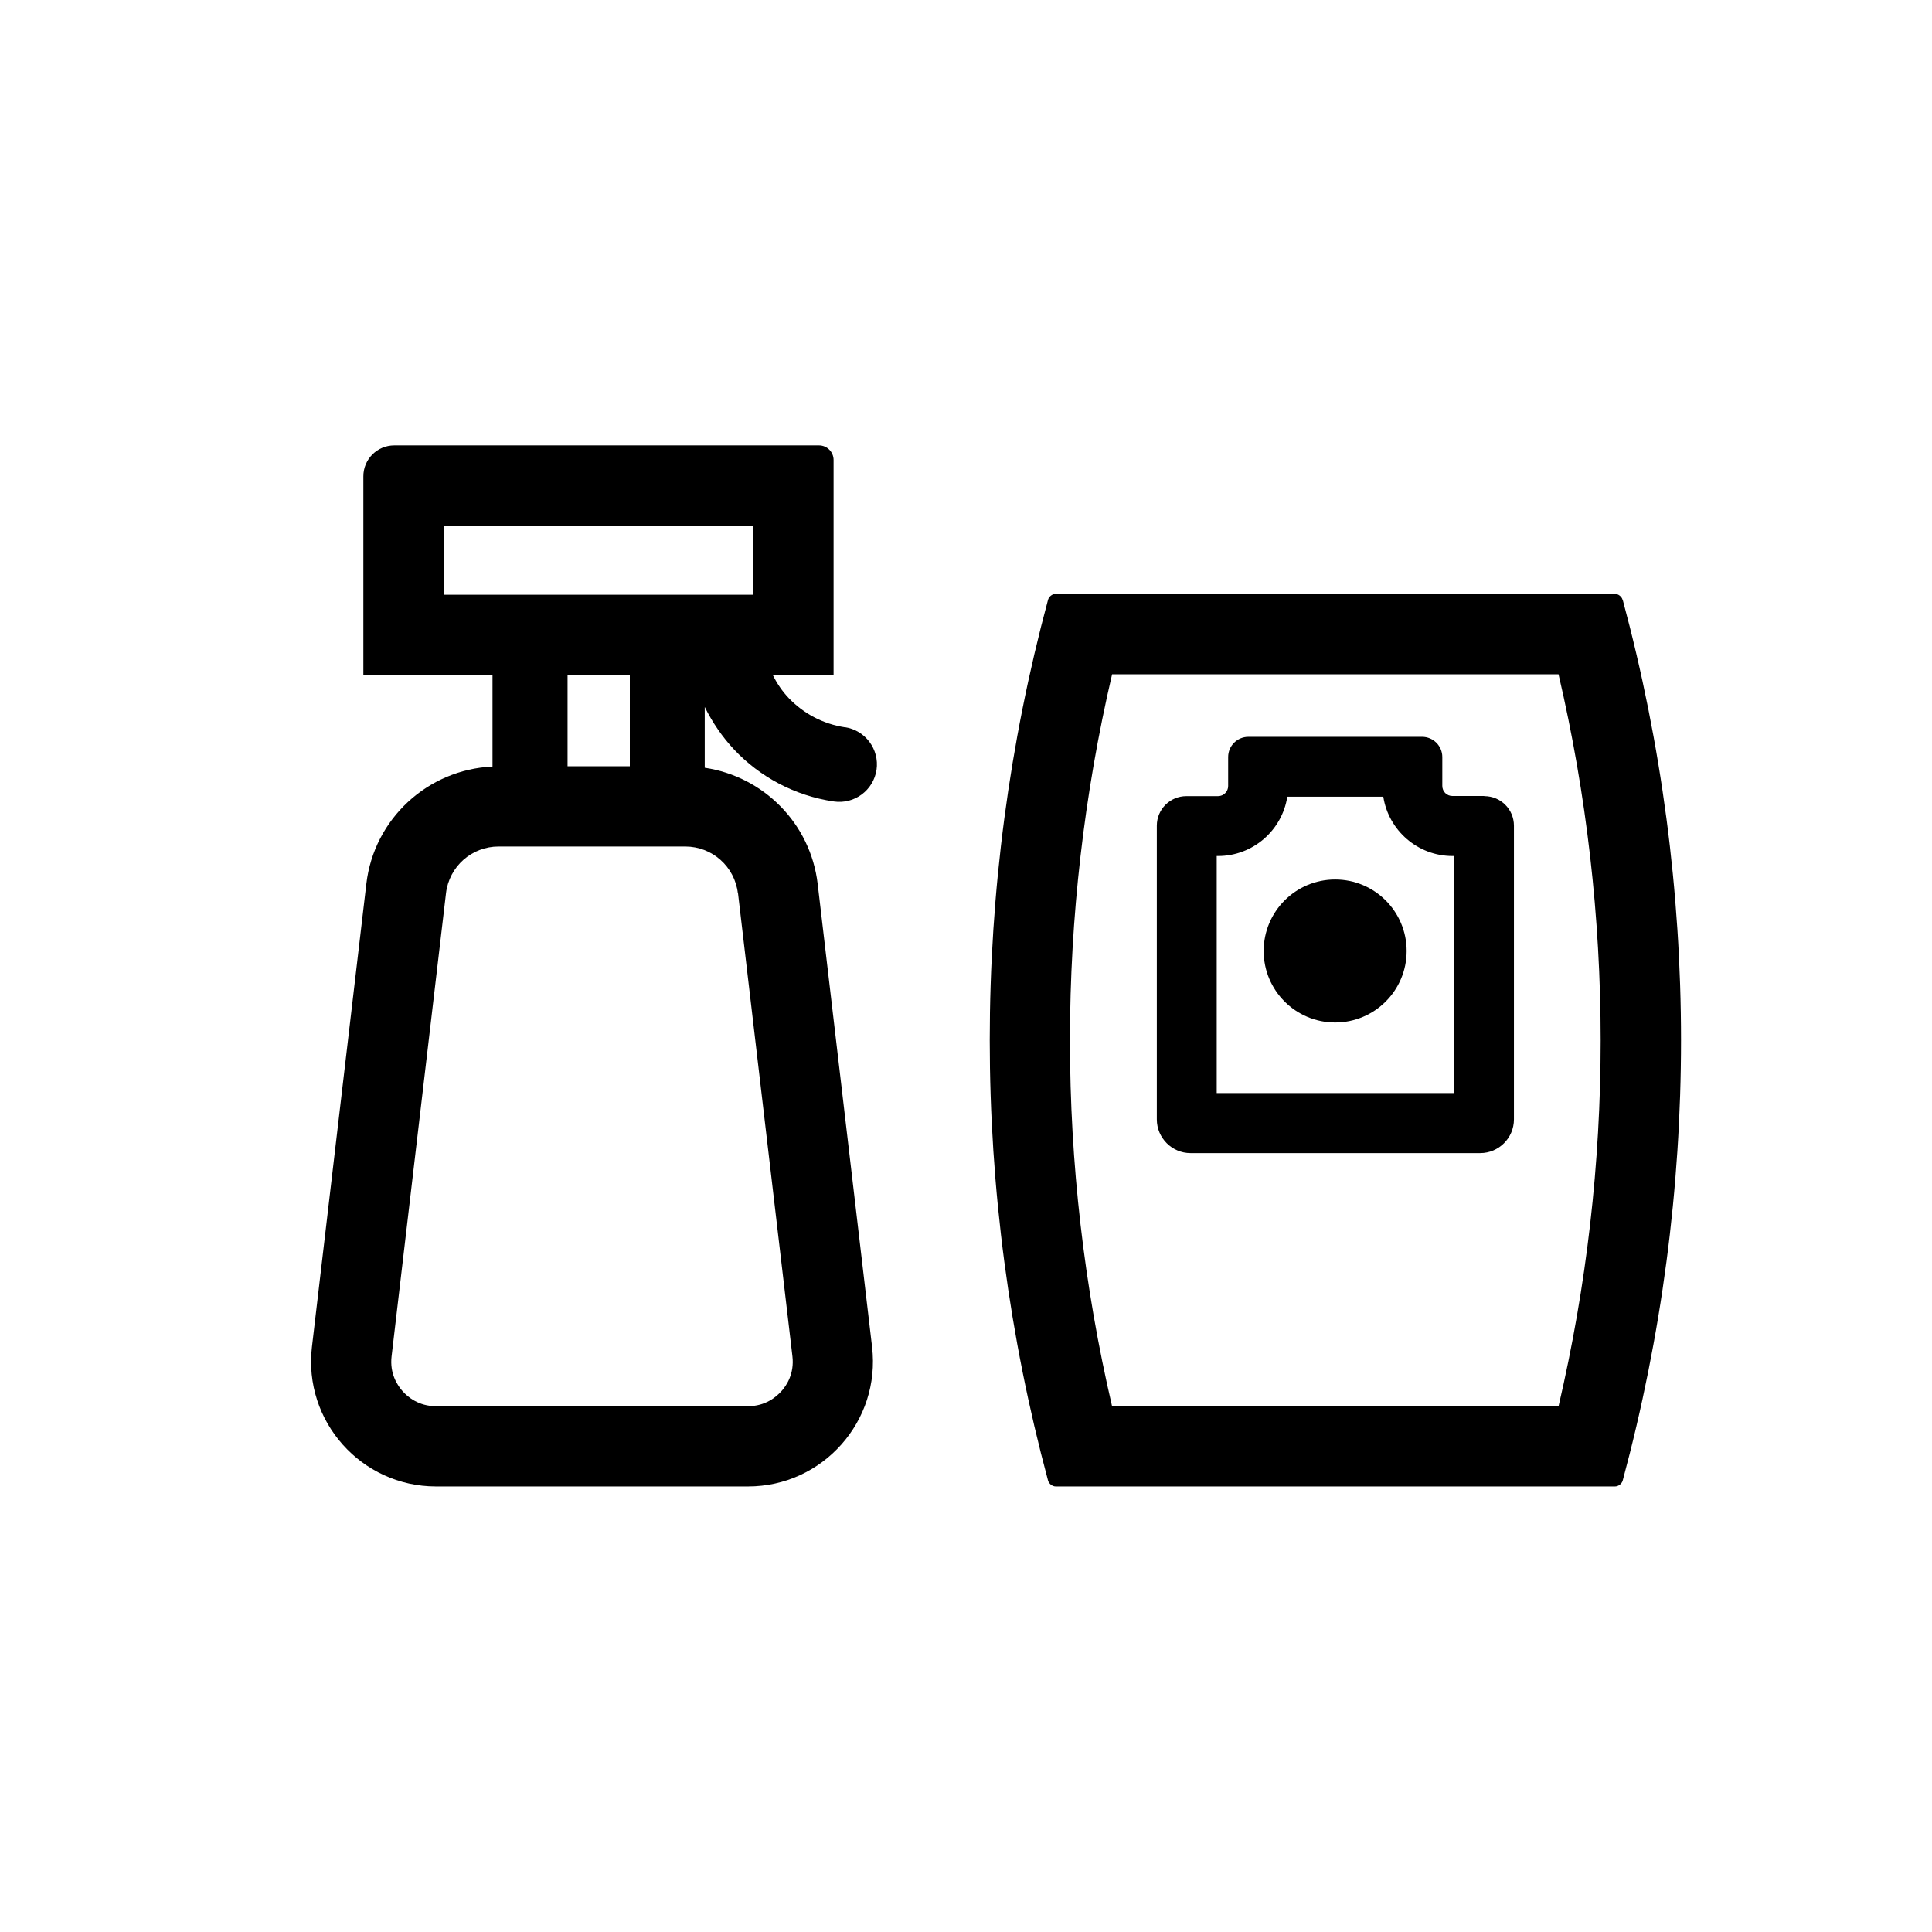
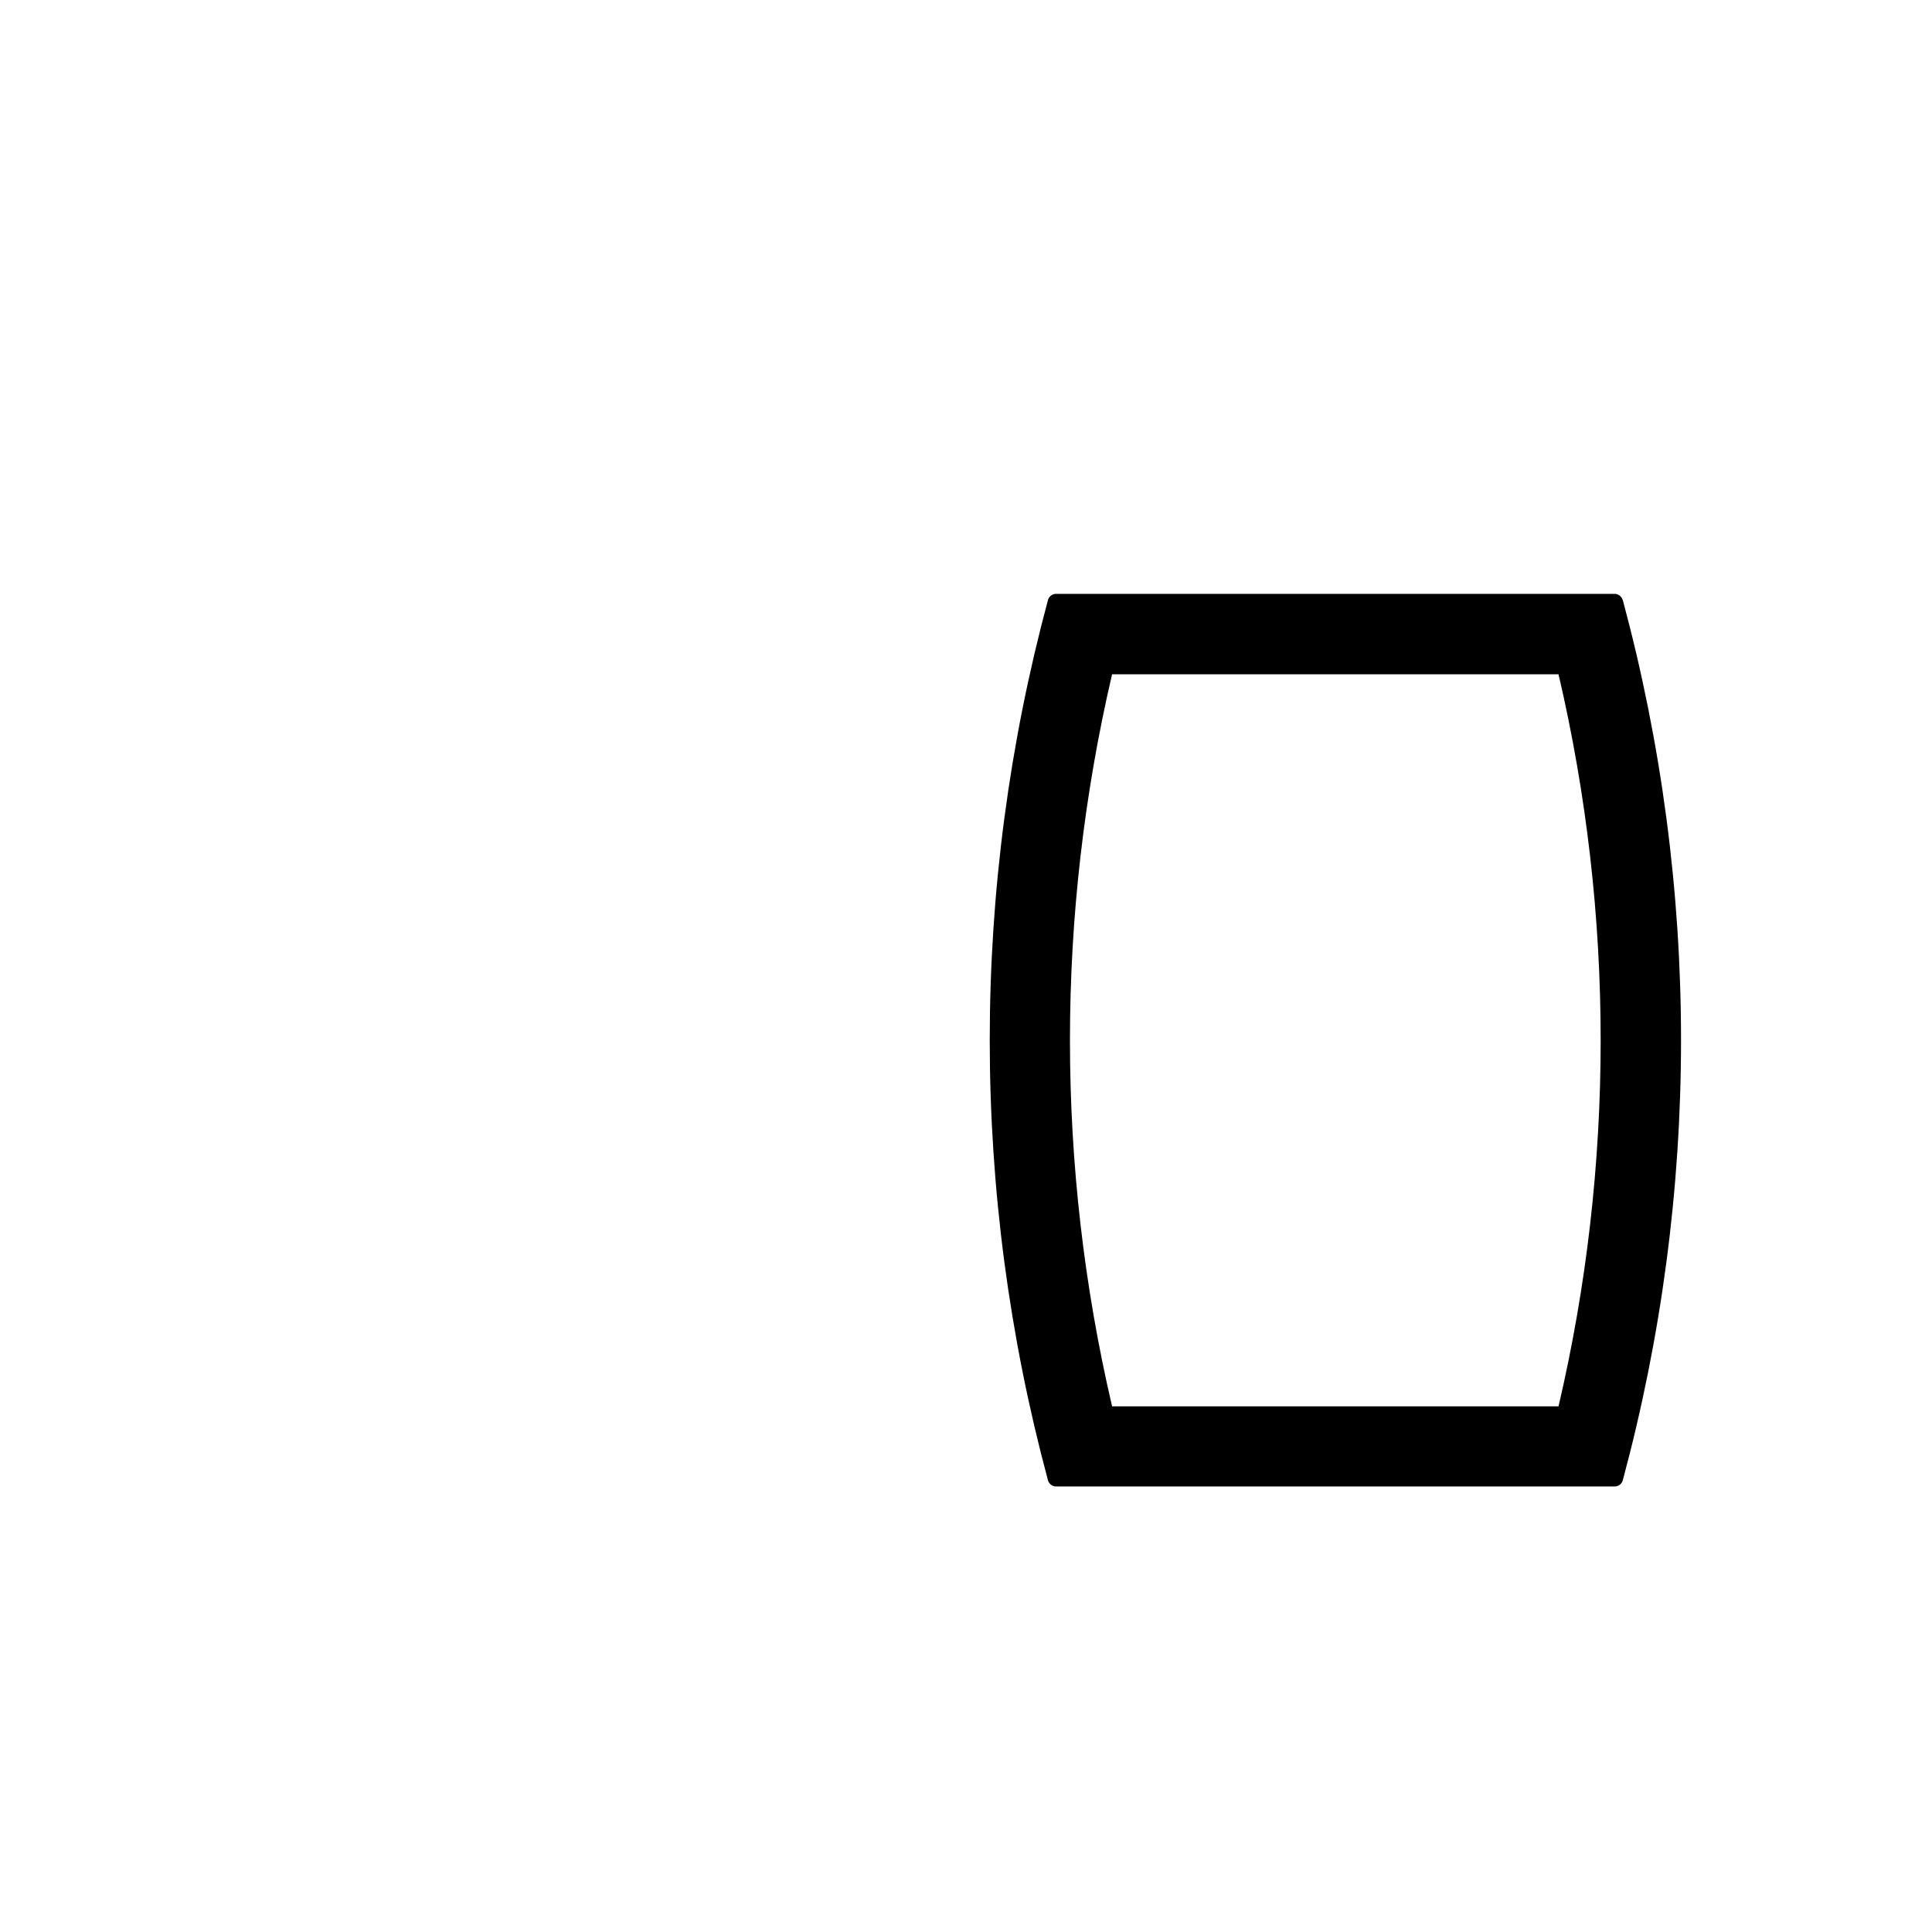
<svg xmlns="http://www.w3.org/2000/svg" id="Layer_1" data-name="Layer 1" viewBox="0 0 130 130">
  <defs>
    <style>
      .cls-1 {
        fill: #000;
        stroke-width: 0px;
      }
    </style>
  </defs>
  <path class="cls-1" d="M109.18,40.36c-.06-.22-.29-.4-.52-.4h0c-6.27,0-12.54,0-18.81,0s-12.54,0-18.81,0c-.23,0-.46.18-.52.4-5.23,19.41-5.23,39.85,0,59.26.06.22.29.4.52.4h37.63c.23,0,.46-.18.52-.4,5.23-19.41,5.23-39.85,0-59.26ZM104.87,94.63h-30.04c-3.78-16.19-3.78-33.07,0-49.26h15.02s15.02,0,15.02,0c3.78,16.19,3.78,33.08,0,49.26Z" />
-   <path class="cls-1" d="M99.86,53.56h-2.13c-.38,0-.68-.3-.68-.68v-1.94c0-.75-.61-1.36-1.36-1.36h-11.69c-.75,0-1.36.61-1.36,1.36v1.95c0,.38-.31.68-.68.68h-2.13c-1.1,0-1.99.89-1.99,1.99v19.76c0,1.25,1.02,2.27,2.27,2.27h19.49c1.25,0,2.27-1.02,2.27-2.27v-19.76c0-1.1-.89-1.99-1.99-1.99ZM97.82,73.55h-15.95v-15.95h.09c2.35,0,4.31-1.73,4.66-3.99h6.46c.35,2.26,2.31,3.99,4.66,3.99h.08v15.95Z" />
-   <circle class="cls-1" cx="89.84" cy="63.99" r="4.81" />
-   <path class="cls-1" d="M56.86,48.94c-1.51-.23-2.8-.94-3.78-1.96-.44-.46-.8-.99-1.08-1.56h4.09v-14.47c0-.54-.44-.98-.98-.98h-28.58c-1.15,0-2.08.93-2.08,2.08v13.37h8.69v6.16c-4.36.2-7.98,3.52-8.49,7.9l-3.66,31.15c-.59,5,3.32,9.39,8.35,9.39h20.99c5.03,0,8.94-4.39,8.35-9.39l-3.66-31.15c-.48-4.07-3.64-7.23-7.6-7.82v-4.09c.52,1.05,1.19,2.03,1.99,2.88,1.71,1.81,4.04,3.09,6.7,3.48,1.38.2,2.66-.75,2.87-2.13.2-1.38-.75-2.66-2.13-2.87ZM29.85,35.37h20.84v4.65h-20.84v-4.65ZM42.38,45.42v6.14h-4.19v-6.14h4.19ZM49.66,60.11l3.66,31.15c.14,1.17-.4,1.98-.74,2.35-.34.38-1.07,1.01-2.25,1.01h-20.99c-1.18,0-1.91-.63-2.25-1.01-.34-.38-.88-1.18-.74-2.35l3.66-31.15c.21-1.8,1.73-3.15,3.54-3.15h12.56c1.81,0,3.33,1.35,3.54,3.15Z" />
</svg>